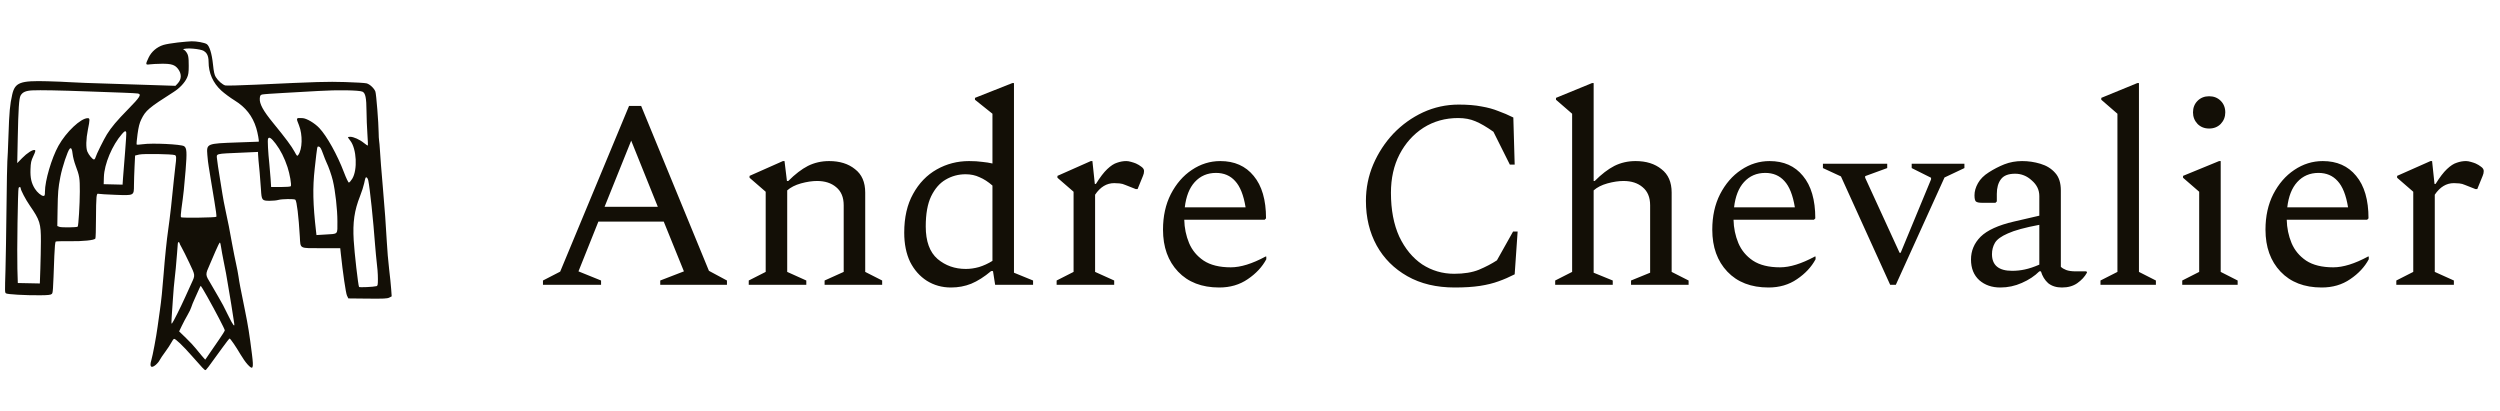
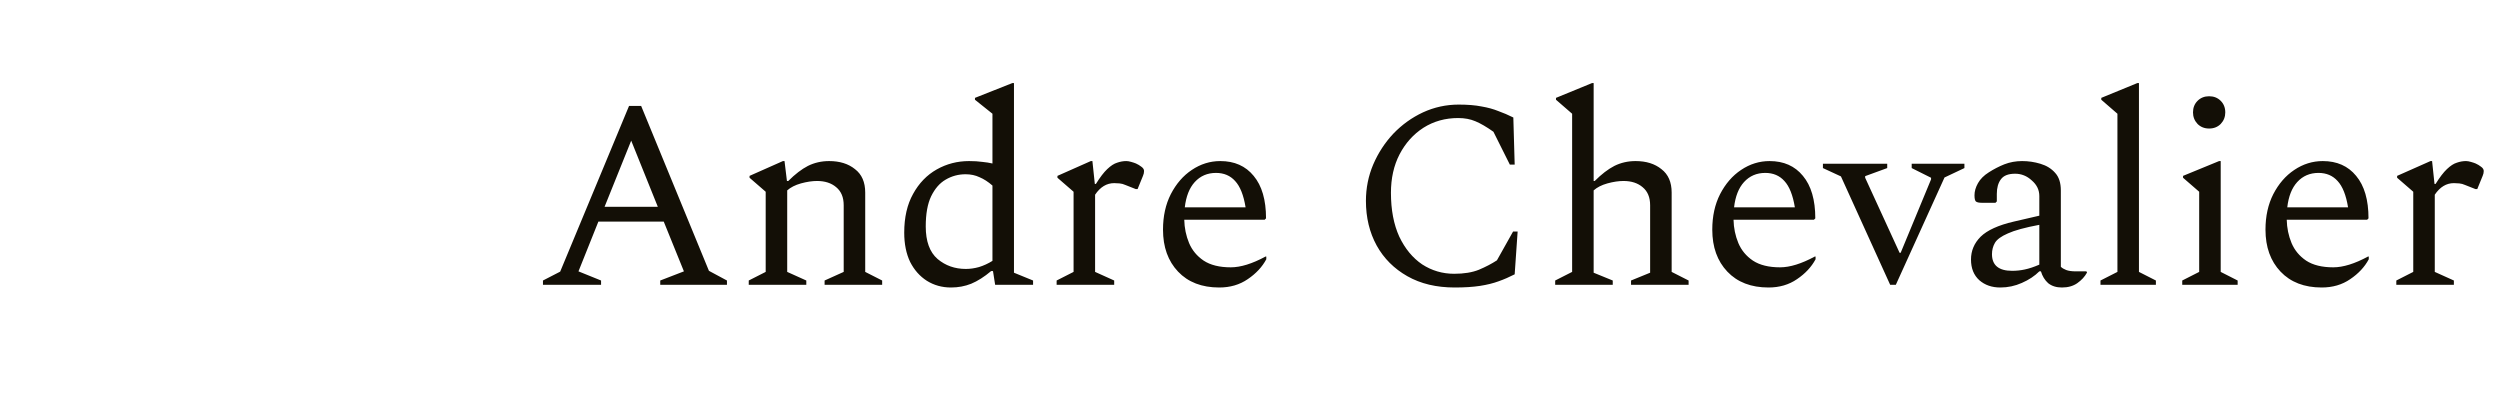
<svg xmlns="http://www.w3.org/2000/svg" width="316" height="52" viewBox="0 0 316 52" fill="none">
-   <path fill-rule="evenodd" clip-rule="evenodd" d="M22.481 5.369C21.78 5.446 20.956 5.587 20.649 5.683C19.823 5.943 19.139 6.531 18.78 7.29C18.373 8.151 18.383 8.215 18.916 8.137C19.156 8.102 19.837 8.067 20.43 8.059C21.659 8.042 22.116 8.189 22.518 8.729C22.977 9.346 22.958 10.015 22.468 10.54L22.18 10.848L20.459 10.791C19.512 10.761 17.309 10.689 15.563 10.633C13.817 10.577 11.651 10.507 10.75 10.478C9.849 10.448 8.881 10.403 8.6 10.377C8.318 10.352 7.157 10.304 6.02 10.272C2.545 10.172 1.893 10.418 1.542 11.961C1.252 13.239 1.169 14.138 1.072 17.094C1.019 18.704 0.954 20.178 0.928 20.371C0.903 20.564 0.854 23.233 0.821 26.302C0.787 29.371 0.73 32.873 0.694 34.084C0.61 36.921 0.61 36.939 0.745 37.074C0.878 37.207 3.198 37.34 5.088 37.322C6.098 37.313 6.424 37.275 6.541 37.156C6.695 36.999 6.696 36.983 6.868 32.317C6.907 31.269 6.975 30.575 7.042 30.533C7.103 30.496 7.893 30.476 8.798 30.489C10.475 30.513 11.919 30.366 12.054 30.156C12.095 30.092 12.13 28.998 12.131 27.724C12.132 26.451 12.162 25.192 12.198 24.927C12.258 24.495 12.288 24.45 12.487 24.5C12.61 24.531 13.545 24.587 14.565 24.625C16.976 24.716 16.926 24.741 16.933 23.412C16.936 22.89 16.969 21.831 17.007 21.061L17.076 19.66L17.595 19.535C18.117 19.41 21.744 19.466 22.107 19.605C22.298 19.679 22.31 19.952 22.168 20.995C22.112 21.408 22.021 22.229 21.967 22.82C21.782 24.85 21.459 27.686 21.256 29.067C21.079 30.265 20.841 32.585 20.681 34.648C20.531 36.596 20.389 37.978 20.213 39.204C20.104 39.965 19.971 40.917 19.917 41.322C19.756 42.532 19.302 44.953 19.129 45.523C18.871 46.377 19.103 46.612 19.706 46.104C19.881 45.957 20.097 45.692 20.186 45.515C20.275 45.339 20.591 44.869 20.888 44.471C21.185 44.073 21.527 43.552 21.649 43.314C21.77 43.076 21.925 42.859 21.993 42.833C22.152 42.773 23.109 43.686 24.255 44.99C25.607 46.53 25.847 46.782 25.959 46.782C26.058 46.782 26.266 46.508 28.092 43.975C28.563 43.322 28.98 42.788 29.019 42.788C29.119 42.788 29.819 43.808 30.391 44.785C30.655 45.236 31.05 45.8 31.269 46.04C31.989 46.827 32.081 46.632 31.852 44.808C31.529 42.23 31.363 41.192 30.959 39.204C30.358 36.256 30.26 35.742 30.15 34.968C30.095 34.58 29.959 33.866 29.848 33.38C29.738 32.895 29.507 31.737 29.335 30.808C29.164 29.878 28.981 28.888 28.928 28.606C28.875 28.324 28.697 27.472 28.532 26.712C28.367 25.951 28.177 24.96 28.112 24.51C28.046 24.059 27.883 23.046 27.75 22.257C27.617 21.469 27.48 20.537 27.444 20.187C27.362 19.364 27.035 19.453 30.744 19.288L32.612 19.204L32.62 19.502C32.624 19.666 32.648 20.007 32.673 20.26C32.697 20.514 32.764 21.205 32.821 21.796C32.878 22.388 32.953 23.355 32.986 23.947C33.064 25.316 33.113 25.38 34.088 25.38C34.488 25.38 34.976 25.333 35.173 25.274C35.623 25.141 37.205 25.119 37.331 25.245C37.517 25.431 37.745 27.313 37.9 29.937C37.99 31.48 37.784 31.371 40.613 31.371H43.006L43.071 31.985C43.339 34.514 43.711 37.054 43.858 37.361L44.03 37.72L46.467 37.745C48.49 37.767 48.955 37.745 49.206 37.615L49.509 37.458L49.447 36.565C49.413 36.074 49.294 34.911 49.182 33.982C49.07 33.053 48.94 31.509 48.892 30.552C48.808 28.859 48.602 26.033 48.389 23.64C48.223 21.777 48.057 19.66 48.014 18.85C47.992 18.44 47.95 17.966 47.92 17.796C47.89 17.625 47.863 17.154 47.861 16.748C47.853 15.548 47.56 11.869 47.448 11.574C47.291 11.156 46.741 10.642 46.337 10.536C46.139 10.483 44.916 10.409 43.62 10.371C41.32 10.304 40.195 10.337 32.399 10.701C30.395 10.794 28.633 10.84 28.484 10.802C28.138 10.716 27.565 10.214 27.275 9.743C27.103 9.466 27.018 9.079 26.921 8.138C26.779 6.771 26.478 5.796 26.127 5.571C25.847 5.391 24.835 5.204 24.222 5.219C23.965 5.225 23.181 5.293 22.481 5.369ZM25.761 6.438C26.055 6.63 26.366 6.931 26.366 7.819C26.366 9.234 26.919 10.483 27.973 11.45C28.356 11.801 29.119 12.365 29.667 12.702C31.047 13.551 31.925 14.673 32.389 16.182C32.577 16.793 32.776 17.901 32.699 17.909C32.679 17.91 31.442 17.955 29.95 18.007C26.116 18.142 26.098 18.149 26.209 19.588C26.249 20.099 26.324 20.747 26.378 21.028C26.431 21.31 26.542 22.001 26.625 22.564C26.708 23.128 26.923 24.429 27.102 25.456C27.28 26.483 27.392 27.358 27.349 27.401C27.242 27.509 22.981 27.566 22.878 27.462C22.832 27.415 22.856 26.939 22.931 26.404C23.2 24.484 23.289 23.659 23.459 21.534C23.646 19.198 23.614 18.7 23.264 18.476C22.878 18.23 19.22 18.058 18.038 18.231C17.653 18.287 17.31 18.304 17.275 18.27C17.241 18.235 17.29 17.643 17.385 16.955C17.514 16.021 17.634 15.547 17.86 15.089C18.419 13.95 18.78 13.645 21.951 11.623C22.712 11.139 23.343 10.467 23.635 9.834C23.814 9.445 23.856 9.162 23.856 8.331C23.857 7.134 23.799 6.872 23.433 6.438C23.277 6.252 23.112 6.293 23.164 6.242C23.418 5.995 25.373 6.184 25.761 6.438ZM11.211 11.559C12.647 11.611 14.582 11.681 15.511 11.714C16.441 11.746 17.305 11.794 17.431 11.82C17.919 11.92 17.699 12.272 16.197 13.802C14.768 15.258 14.096 16.054 13.517 16.978C13.133 17.589 12.158 19.56 12.075 19.892C12.038 20.038 11.948 20.158 11.874 20.158C11.7 20.158 11.217 19.581 11.042 19.163C10.844 18.692 10.871 17.574 11.107 16.405C11.374 15.087 11.372 14.936 11.089 14.936C10.21 14.936 8.364 16.676 7.389 18.426C6.524 19.98 5.681 22.841 5.681 24.228C5.681 24.691 5.653 24.766 5.484 24.766C5.228 24.766 4.7 24.317 4.407 23.853C3.967 23.152 3.816 22.485 3.854 21.409C3.885 20.542 3.932 20.324 4.219 19.718C4.475 19.177 4.517 19.011 4.408 18.969C4.159 18.873 3.43 19.333 2.796 19.985L2.179 20.619L2.246 17.342C2.318 13.795 2.407 12.446 2.592 12.1C2.833 11.65 3.244 11.466 4.103 11.423C5.049 11.376 7.545 11.423 11.211 11.559ZM45.819 11.588C46.191 11.766 46.316 12.374 46.327 14.065C46.332 14.854 46.382 16.14 46.438 16.923C46.495 17.706 46.52 18.368 46.494 18.393C46.469 18.419 46.248 18.276 46.003 18.076C45.48 17.647 44.697 17.291 44.277 17.291C44.113 17.291 43.979 17.317 43.979 17.348C43.979 17.379 44.112 17.575 44.276 17.783C45.079 18.806 45.215 21.477 44.52 22.6C44.358 22.862 44.168 23.076 44.096 23.076C44.024 23.076 43.751 22.507 43.482 21.796C42.643 19.58 41.314 17.192 40.359 16.182C39.763 15.553 38.752 14.955 38.243 14.931C37.394 14.89 37.405 14.869 37.791 15.834C38.27 17.032 38.226 18.867 37.7 19.586C37.567 19.769 37.536 19.742 37.231 19.176C36.857 18.482 36.106 17.473 34.517 15.531C33.261 13.997 32.787 13.126 32.837 12.445C32.863 12.093 32.912 12.009 33.124 11.948C33.265 11.908 34.44 11.821 35.736 11.754C37.031 11.686 39.058 11.572 40.241 11.499C42.636 11.351 45.416 11.396 45.819 11.588ZM15.954 16.717C15.984 16.796 15.92 17.913 15.812 19.2C15.703 20.487 15.587 21.945 15.554 22.439L15.493 23.339L14.299 23.31L13.105 23.281L13.131 22.379C13.179 20.734 14.186 18.341 15.423 16.932C15.766 16.541 15.87 16.499 15.954 16.717ZM34.844 18.162C35.464 18.981 35.954 19.95 36.344 21.13C36.629 21.991 36.866 23.365 36.759 23.538C36.723 23.596 36.175 23.64 35.483 23.64H34.27L34.207 22.641C34.172 22.092 34.099 21.228 34.045 20.721C33.887 19.254 33.807 17.731 33.878 17.547C33.994 17.244 34.292 17.433 34.844 18.162ZM40.816 19.39C40.978 19.84 41.179 20.347 41.263 20.516C41.531 21.062 41.908 22.138 42.071 22.82C42.386 24.146 42.648 26.483 42.648 27.979C42.648 29.706 42.8 29.543 41.094 29.646L40.002 29.712L39.95 29.261C39.553 25.822 39.507 23.734 39.777 21.336C40.125 18.238 40.074 18.503 40.311 18.539C40.47 18.563 40.59 18.767 40.816 19.39ZM9.177 19.45C9.214 19.812 9.384 20.477 9.555 20.927C10.045 22.215 10.095 22.523 10.09 24.213C10.086 25.816 9.92 28.549 9.82 28.648C9.715 28.754 7.774 28.776 7.512 28.674L7.244 28.57L7.277 26.54C7.314 24.261 7.352 23.816 7.629 22.36C7.863 21.126 8.551 19.061 8.814 18.799C8.997 18.618 9.115 18.831 9.177 19.45ZM46.554 22.828C46.757 23.829 47.183 27.873 47.411 30.961C47.445 31.412 47.493 31.965 47.518 32.19C47.727 34.06 47.766 34.546 47.767 35.281C47.767 35.992 47.74 36.126 47.588 36.169C47.225 36.27 45.433 36.352 45.383 36.269C45.273 36.092 44.795 31.919 44.707 30.369C44.576 28.075 44.787 26.62 45.519 24.766C45.731 24.231 45.959 23.517 46.028 23.179C46.096 22.841 46.174 22.527 46.201 22.482C46.303 22.311 46.486 22.491 46.554 22.828ZM2.609 23.768C2.609 24.018 3.24 25.224 3.771 25.988C5.043 27.82 5.176 28.249 5.169 30.5C5.166 31.373 5.135 32.93 5.1 33.959L5.036 35.831L3.643 35.802L2.251 35.774L2.197 33.982C2.134 31.919 2.256 23.899 2.352 23.744C2.442 23.598 2.609 23.614 2.609 23.768ZM22.68 30.701C22.68 30.755 22.807 31.019 22.964 31.289C23.12 31.559 23.56 32.44 23.941 33.247C24.701 34.854 24.69 34.745 24.194 35.825C24.026 36.191 23.681 36.952 23.427 37.515C22.82 38.864 21.868 40.765 21.735 40.894C21.663 40.964 21.65 40.74 21.694 40.177C21.729 39.727 21.805 38.621 21.862 37.72C21.919 36.818 22.01 35.759 22.064 35.364C22.118 34.97 22.188 34.302 22.221 33.88C22.254 33.457 22.324 32.628 22.378 32.036C22.431 31.445 22.475 30.881 22.475 30.782C22.475 30.683 22.521 30.603 22.577 30.603C22.634 30.603 22.68 30.647 22.68 30.701ZM27.945 31.241C27.984 31.537 28.133 32.356 28.276 33.06C28.419 33.764 28.551 34.432 28.569 34.545C28.588 34.658 28.697 35.303 28.813 35.979C28.928 36.655 29.045 37.346 29.072 37.515C29.099 37.684 29.172 38.121 29.233 38.488C29.295 38.854 29.389 39.453 29.441 39.819C29.494 40.185 29.563 40.634 29.595 40.817C29.701 41.435 29.472 41.156 28.881 39.947C28.557 39.285 28.252 38.674 28.202 38.59C28.152 38.505 27.894 38.045 27.627 37.566C27.361 37.087 26.92 36.328 26.648 35.879C25.931 34.694 25.933 34.748 26.523 33.419C26.648 33.137 26.969 32.389 27.237 31.757C27.504 31.124 27.757 30.628 27.799 30.654C27.841 30.68 27.907 30.944 27.945 31.241ZM26.193 37.489C27.26 39.387 28.414 41.604 28.414 41.756C28.414 41.827 28.08 42.363 27.672 42.947C27.263 43.531 26.782 44.23 26.603 44.5C26.424 44.769 26.201 45.096 26.108 45.225L25.939 45.461L25.513 44.977C25.278 44.711 24.925 44.283 24.727 44.025C24.53 43.767 23.981 43.181 23.506 42.723L22.643 41.889L22.977 41.191C23.16 40.806 23.488 40.188 23.705 39.816C23.922 39.445 24.133 39.007 24.174 38.844C24.215 38.681 24.422 38.171 24.635 37.71C24.848 37.249 25.092 36.706 25.177 36.502C25.262 36.299 25.354 36.132 25.381 36.132C25.408 36.132 25.773 36.743 26.193 37.489Z" fill="#130F06" />
  <path d="M68.631 36V35.456L70.807 34.334L79.511 13.39H81.041L89.609 34.232L91.887 35.456V36H83.455V35.456L86.447 34.3L83.897 28.01H75.635L73.119 34.3L75.975 35.456V36H68.631ZM76.417 26.14H83.149L79.783 17.776L76.417 26.14ZM94.641 36V35.456L96.783 34.368V24.236L94.743 22.468V22.23L98.959 20.36H99.163L99.469 22.876H99.639C100.5 22.015 101.328 21.38 102.121 20.972C102.937 20.564 103.832 20.36 104.807 20.36C106.144 20.36 107.232 20.7 108.071 21.38C108.932 22.037 109.363 23.023 109.363 24.338V34.368L111.505 35.456V36H104.229V35.456L106.643 34.368V25.936C106.643 24.939 106.326 24.179 105.691 23.658C105.079 23.137 104.274 22.876 103.277 22.876C102.665 22.876 101.985 22.978 101.237 23.182C100.512 23.386 99.934 23.681 99.503 24.066V34.368L101.917 35.456V36H94.641ZM120.21 36.34C119.077 36.34 118.057 36.057 117.15 35.49C116.266 34.923 115.563 34.13 115.042 33.11C114.543 32.067 114.294 30.832 114.294 29.404C114.294 27.477 114.668 25.845 115.416 24.508C116.164 23.148 117.161 22.117 118.408 21.414C119.655 20.711 121.015 20.36 122.488 20.36C123.123 20.36 123.678 20.394 124.154 20.462C124.63 20.507 125.061 20.575 125.446 20.666V14.376L123.236 12.608V12.37L127.962 10.5H128.166V34.47L130.58 35.456V36H125.786L125.514 34.266H125.276C124.415 34.991 123.576 35.524 122.76 35.864C121.967 36.181 121.117 36.34 120.21 36.34ZM117.014 28.622C117.014 30.503 117.513 31.875 118.51 32.736C119.507 33.575 120.697 33.994 122.08 33.994C122.624 33.994 123.179 33.915 123.746 33.756C124.335 33.575 124.902 33.314 125.446 32.974V23.454C124.902 22.978 124.358 22.627 123.814 22.4C123.293 22.151 122.703 22.026 122.046 22.026C121.139 22.026 120.301 22.253 119.53 22.706C118.782 23.137 118.17 23.839 117.694 24.814C117.241 25.766 117.014 27.035 117.014 28.622ZM133.558 36V35.456L135.7 34.368V24.236L133.66 22.468V22.23L137.876 20.36H138.08L138.386 23.25H138.522C139.044 22.411 139.52 21.788 139.95 21.38C140.404 20.949 140.823 20.677 141.208 20.564C141.594 20.428 141.979 20.36 142.364 20.36C142.546 20.36 142.75 20.394 142.976 20.462C143.226 20.53 143.43 20.598 143.588 20.666C143.838 20.779 144.064 20.915 144.268 21.074C144.495 21.233 144.608 21.414 144.608 21.618C144.608 21.822 144.563 22.026 144.472 22.23L143.792 23.896H143.554L142.262 23.386C142.013 23.273 141.764 23.205 141.514 23.182C141.288 23.159 141.061 23.148 140.834 23.148C139.882 23.148 139.078 23.635 138.42 24.61V34.368L140.834 35.456V36H133.558ZM154.11 36.34C151.911 36.34 150.177 35.671 148.908 34.334C147.639 32.997 147.004 31.229 147.004 29.03C147.004 27.33 147.333 25.834 147.99 24.542C148.67 23.227 149.554 22.207 150.642 21.482C151.753 20.734 152.954 20.36 154.246 20.36C156.037 20.36 157.442 20.983 158.462 22.23C159.505 23.477 160.026 25.267 160.026 27.602L159.856 27.772H149.69C149.713 28.815 149.917 29.801 150.302 30.73C150.687 31.637 151.299 32.373 152.138 32.94C152.999 33.507 154.144 33.79 155.572 33.79C156.819 33.79 158.281 33.337 159.958 32.43H160.06V32.77C159.539 33.745 158.757 34.583 157.714 35.286C156.694 35.989 155.493 36.34 154.11 36.34ZM153.702 21.856C152.614 21.856 151.719 22.241 151.016 23.012C150.336 23.76 149.917 24.825 149.758 26.208H157.442C157.193 24.667 156.751 23.556 156.116 22.876C155.504 22.196 154.699 21.856 153.702 21.856ZM183.873 36.34C181.561 36.34 179.566 35.864 177.889 34.912C176.211 33.96 174.919 32.668 174.013 31.036C173.106 29.381 172.653 27.5 172.653 25.392C172.653 23.783 172.959 22.253 173.571 20.802C174.205 19.329 175.055 18.025 176.121 16.892C177.209 15.759 178.455 14.863 179.861 14.206C181.289 13.549 182.796 13.22 184.383 13.22C185.516 13.22 186.479 13.299 187.273 13.458C188.066 13.594 188.769 13.787 189.381 14.036C190.015 14.263 190.65 14.535 191.285 14.852L191.455 20.802H190.843L188.769 16.654C187.907 16.042 187.148 15.6 186.491 15.328C185.856 15.056 185.131 14.92 184.315 14.92C182.683 14.92 181.221 15.328 179.929 16.144C178.659 16.96 177.651 18.082 176.903 19.51C176.177 20.915 175.815 22.536 175.815 24.372C175.815 26.525 176.166 28.373 176.869 29.914C177.594 31.433 178.557 32.6 179.759 33.416C180.983 34.209 182.331 34.606 183.805 34.606C185.051 34.606 186.094 34.436 186.933 34.096C187.794 33.733 188.553 33.337 189.211 32.906L191.251 29.268H191.829L191.455 34.674C190.797 35.014 190.117 35.309 189.415 35.558C188.735 35.807 187.953 36 187.069 36.136C186.185 36.272 185.119 36.34 183.873 36.34ZM196.575 36V35.456L198.717 34.368V14.376L196.677 12.608V12.37L201.233 10.5H201.437V22.876H201.573C202.434 22.015 203.261 21.38 204.055 20.972C204.871 20.564 205.766 20.36 206.741 20.36C208.078 20.36 209.166 20.7 210.005 21.38C210.866 22.037 211.297 23.023 211.297 24.338V34.368L213.439 35.456V36H206.163V35.456L208.577 34.47V25.936C208.577 24.939 208.259 24.179 207.625 23.658C207.013 23.137 206.208 22.876 205.211 22.876C204.599 22.876 203.919 22.978 203.171 23.182C202.445 23.386 201.867 23.681 201.437 24.066V34.47L203.851 35.456V36H196.575ZM223.538 36.34C221.339 36.34 219.605 35.671 218.336 34.334C217.066 32.997 216.432 31.229 216.432 29.03C216.432 27.33 216.76 25.834 217.418 24.542C218.098 23.227 218.982 22.207 220.07 21.482C221.18 20.734 222.382 20.36 223.674 20.36C225.464 20.36 226.87 20.983 227.89 22.23C228.932 23.477 229.454 25.267 229.454 27.602L229.284 27.772H219.118C219.14 28.815 219.344 29.801 219.73 30.73C220.115 31.637 220.727 32.373 221.566 32.94C222.427 33.507 223.572 33.79 225 33.79C226.246 33.79 227.708 33.337 229.386 32.43H229.488V32.77C228.966 33.745 228.184 34.583 227.142 35.286C226.122 35.989 224.92 36.34 223.538 36.34ZM223.13 21.856C222.042 21.856 221.146 22.241 220.444 23.012C219.764 23.76 219.344 24.825 219.186 26.208H226.87C226.62 24.667 226.178 23.556 225.544 22.876C224.932 22.196 224.127 21.856 223.13 21.856ZM238.918 36L232.696 22.298L230.418 21.244V20.7H238.544V21.244L235.756 22.264V22.468L240.108 31.954H240.244L244.086 22.672V22.468L241.638 21.244V20.7H248.302V21.244L245.786 22.434L239.632 36H238.918ZM252.84 36.34C251.775 36.34 250.891 36.034 250.188 35.422C249.486 34.787 249.134 33.915 249.134 32.804C249.134 31.693 249.542 30.73 250.358 29.914C251.197 29.098 252.591 28.463 254.54 28.01L257.77 27.262V24.78C257.77 24.009 257.453 23.352 256.818 22.808C256.206 22.241 255.504 21.958 254.71 21.958C253.849 21.958 253.248 22.196 252.908 22.672C252.568 23.125 252.398 23.737 252.398 24.508V25.46L252.228 25.63H250.46C250.12 25.63 249.882 25.573 249.746 25.46C249.633 25.347 249.576 25.086 249.576 24.678C249.576 24.179 249.724 23.669 250.018 23.148C250.313 22.627 250.766 22.173 251.378 21.788C252.013 21.38 252.67 21.04 253.35 20.768C254.053 20.496 254.801 20.36 255.594 20.36C256.388 20.36 257.158 20.473 257.906 20.7C258.677 20.927 259.3 21.312 259.776 21.856C260.252 22.377 260.49 23.114 260.49 24.066V33.722C260.649 33.881 260.876 34.017 261.17 34.13C261.465 34.243 261.873 34.3 262.394 34.3H263.686L263.788 34.368V34.47C263.516 34.969 263.108 35.411 262.564 35.796C262.043 36.159 261.397 36.34 260.626 36.34C259.924 36.34 259.346 36.159 258.892 35.796C258.462 35.411 258.156 34.912 257.974 34.3H257.77C257.181 34.889 256.444 35.377 255.56 35.762C254.699 36.147 253.792 36.34 252.84 36.34ZM251.786 32.124C251.786 33.529 252.636 34.232 254.336 34.232C254.88 34.232 255.413 34.175 255.934 34.062C256.478 33.949 257.09 33.745 257.77 33.45V28.418C255.957 28.758 254.631 29.121 253.792 29.506C252.954 29.869 252.41 30.265 252.16 30.696C251.911 31.127 251.786 31.603 251.786 32.124ZM265.501 36V35.456L267.643 34.368V14.376L265.603 12.608V12.37L270.159 10.5H270.363V34.368L272.505 35.456V36H265.501ZM279.235 16.246C278.646 16.246 278.159 16.053 277.773 15.668C277.388 15.26 277.195 14.773 277.195 14.206C277.195 13.617 277.388 13.129 277.773 12.744C278.159 12.359 278.646 12.166 279.235 12.166C279.825 12.166 280.312 12.359 280.697 12.744C281.083 13.129 281.275 13.617 281.275 14.206C281.275 14.773 281.083 15.26 280.697 15.668C280.312 16.053 279.825 16.246 279.235 16.246ZM275.835 36V35.456L277.977 34.368V24.236L275.937 22.468V22.23L280.493 20.36H280.697V34.368L282.839 35.456V36H275.835ZM293.463 36.34C291.265 36.34 289.531 35.671 288.261 34.334C286.992 32.997 286.357 31.229 286.357 29.03C286.357 27.33 286.686 25.834 287.343 24.542C288.023 23.227 288.907 22.207 289.995 21.482C291.106 20.734 292.307 20.36 293.599 20.36C295.39 20.36 296.795 20.983 297.815 22.23C298.858 23.477 299.379 25.267 299.379 27.602L299.209 27.772H289.043C289.066 28.815 289.27 29.801 289.655 30.73C290.041 31.637 290.653 32.373 291.491 32.94C292.353 33.507 293.497 33.79 294.925 33.79C296.172 33.79 297.634 33.337 299.311 32.43H299.413V32.77C298.892 33.745 298.11 34.583 297.067 35.286C296.047 35.989 294.846 36.34 293.463 36.34ZM293.055 21.856C291.967 21.856 291.072 22.241 290.369 23.012C289.689 23.76 289.27 24.825 289.111 26.208H296.795C296.546 24.667 296.104 23.556 295.469 22.876C294.857 22.196 294.053 21.856 293.055 21.856ZM302.894 36V35.456L305.036 34.368V24.236L302.996 22.468V22.23L307.212 20.36H307.416L307.722 23.25H307.858C308.38 22.411 308.856 21.788 309.286 21.38C309.74 20.949 310.159 20.677 310.544 20.564C310.93 20.428 311.315 20.36 311.7 20.36C311.882 20.36 312.086 20.394 312.312 20.462C312.562 20.53 312.766 20.598 312.924 20.666C313.174 20.779 313.4 20.915 313.604 21.074C313.831 21.233 313.944 21.414 313.944 21.618C313.944 21.822 313.899 22.026 313.808 22.23L313.128 23.896H312.89L311.598 23.386C311.349 23.273 311.1 23.205 310.85 23.182C310.624 23.159 310.397 23.148 310.17 23.148C309.218 23.148 308.414 23.635 307.756 24.61V34.368L310.17 35.456V36H302.894Z" fill="#130F06" />
</svg>